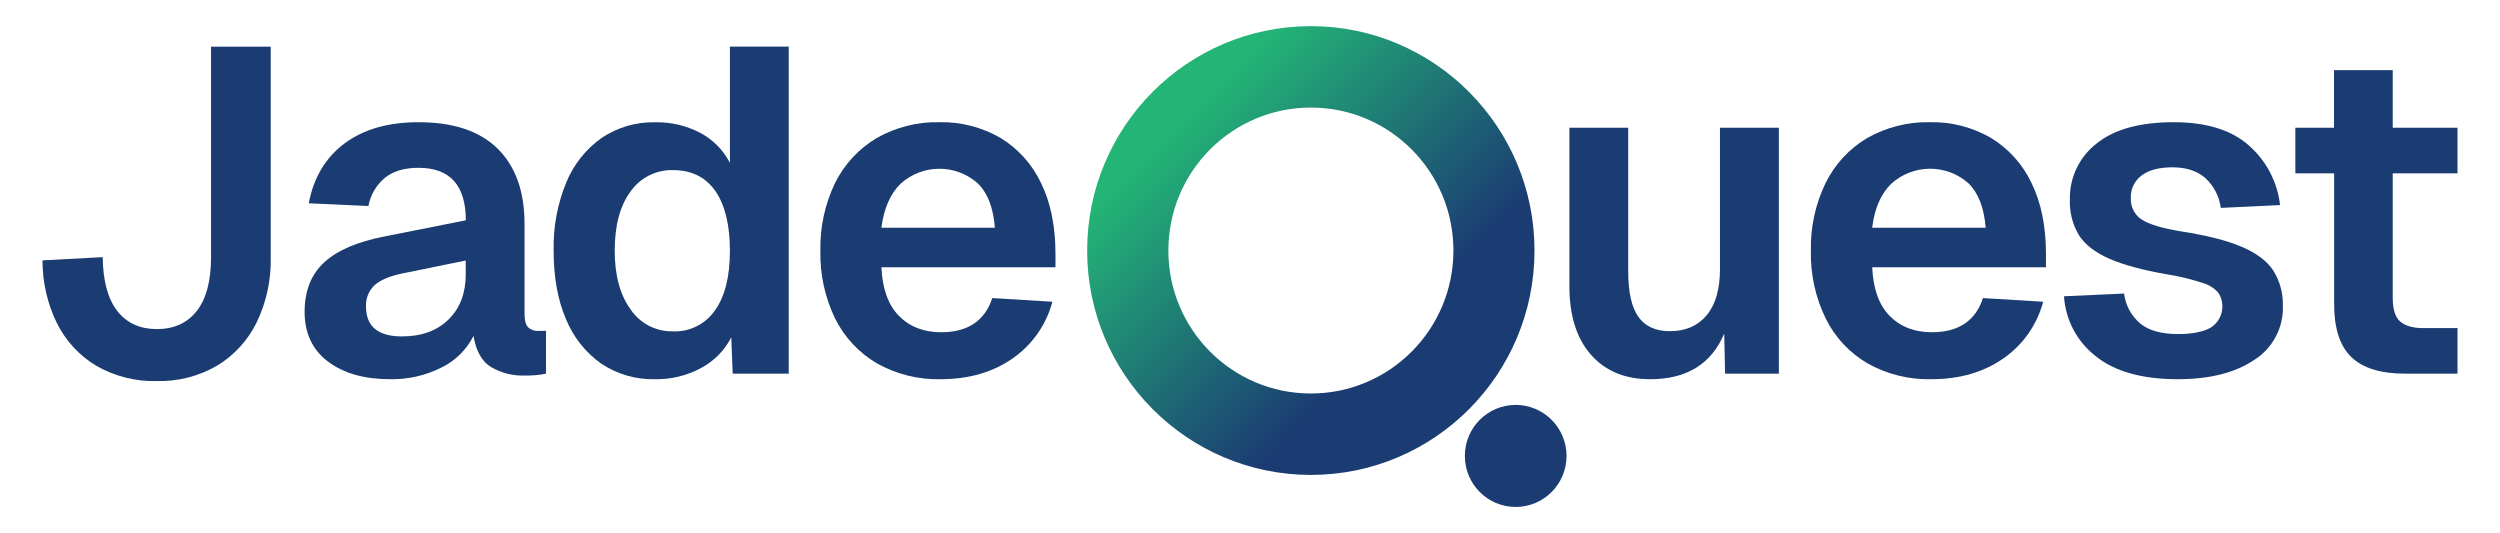
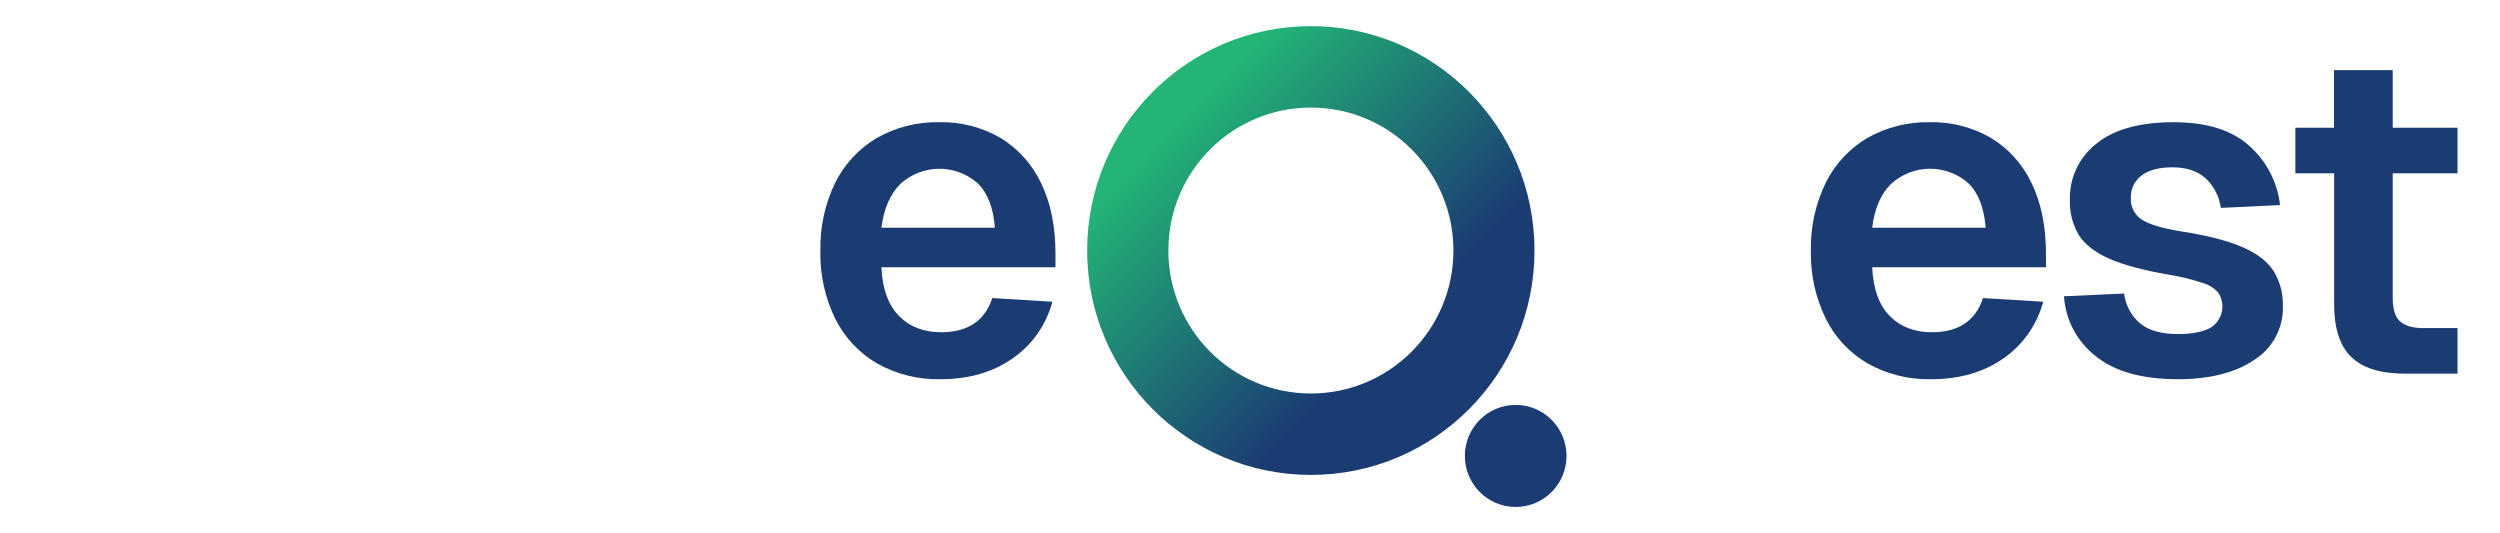
<svg xmlns="http://www.w3.org/2000/svg" width="136px" height="29px" viewBox="0 0 134 29" version="1.1">
  <defs>
    <linearGradient id="linear0" gradientUnits="userSpaceOnUse" x1="310.7" y1="4.69" x2="403.52" y2="97.51" gradientTransform="matrix(0.185,0,0,0.186,0,0.005)">
      <stop offset="0.33" style="stop-color:rgb(13.725%,70.98%,46.275%);stop-opacity:1;" />
      <stop offset="1" style="stop-color:rgb(10.588%,23.529%,45.098%);stop-opacity:1;" />
    </linearGradient>
  </defs>
  <g id="surface1">
    <path style=" stroke:none;fill-rule:nonzero;fill:url(#linear0);" d="M 70.312 1.422 C 63.59 1.422 58.141 6.887 58.141 13.629 C 58.141 20.367 63.59 25.832 70.309 25.836 C 77.031 25.836 82.477 20.371 82.477 13.629 C 82.477 6.891 77.031 1.426 70.312 1.422 Z M 70.312 21.406 C 66.027 21.406 62.559 17.926 62.559 13.629 C 62.559 9.332 66.027 5.852 70.312 5.852 C 74.594 5.852 78.066 9.332 78.066 13.629 C 78.066 17.926 74.594 21.406 70.312 21.406 Z M 70.312 21.406 " />
    <path style=" stroke:none;fill-rule:nonzero;fill:rgb(10.588%,23.529%,45.098%);fill-opacity:1;" d="M 84.219 24.801 C 84.219 23.27 82.98 22.027 81.453 22.027 C 79.926 22.027 78.688 23.27 78.688 24.801 C 78.688 26.336 79.926 27.578 81.453 27.578 C 82.98 27.578 84.219 26.336 84.219 24.801 Z M 84.219 24.801 " />
-     <path style=" stroke:none;fill-rule:nonzero;fill:rgb(10.588%,23.529%,45.098%);fill-opacity:1;" d="M 88.773 20.629 C 87.406 20.629 86.332 20.188 85.551 19.301 C 84.77 18.418 84.375 17.172 84.375 15.566 L 84.375 6.949 L 87.574 6.949 L 87.574 14.758 C 87.574 15.895 87.762 16.723 88.129 17.238 C 88.5 17.758 89.07 18.016 89.844 18.016 C 90.691 18.016 91.355 17.73 91.84 17.152 C 92.324 16.574 92.566 15.734 92.566 14.633 L 92.566 6.949 L 95.77 6.949 L 95.77 20.328 L 92.844 20.328 L 92.797 18.148 C 92.098 19.801 90.758 20.629 88.773 20.629 Z M 88.773 20.629 " />
    <path style=" stroke:none;fill-rule:nonzero;fill:rgb(10.588%,23.529%,45.098%);fill-opacity:1;" d="M 104.062 20.629 C 102.848 20.66 101.648 20.359 100.59 19.766 C 99.609 19.191 98.816 18.344 98.316 17.32 C 97.758 16.176 97.484 14.914 97.512 13.637 C 97.484 12.363 97.758 11.102 98.312 9.957 C 98.812 8.938 99.598 8.09 100.57 7.512 C 101.609 6.922 102.789 6.621 103.984 6.648 C 105.148 6.621 106.297 6.918 107.305 7.5 C 108.266 8.082 109.035 8.938 109.516 9.957 C 110.039 11.027 110.301 12.312 110.301 13.816 L 110.301 14.539 L 100.848 14.539 C 100.898 15.707 101.215 16.59 101.797 17.184 C 102.379 17.777 103.145 18.074 104.094 18.074 C 105.543 18.074 106.469 17.453 106.875 16.215 L 110.148 16.414 C 109.816 17.668 109.051 18.758 107.988 19.496 C 106.902 20.254 105.594 20.629 104.062 20.629 Z M 100.848 12.387 L 107.02 12.387 C 106.934 11.301 106.621 10.496 106.082 9.969 C 104.875 8.902 103.059 8.918 101.871 10.008 C 101.312 10.559 100.973 11.352 100.848 12.387 Z M 100.848 12.387 " />
    <path style=" stroke:none;fill-rule:nonzero;fill:rgb(10.588%,23.529%,45.098%);fill-opacity:1;" d="M 117.477 20.629 C 115.512 20.629 114.012 20.203 112.977 19.352 C 111.98 18.566 111.363 17.391 111.281 16.117 L 114.551 15.969 C 114.629 16.602 114.941 17.184 115.426 17.598 C 115.891 17.98 116.582 18.176 117.5 18.172 C 118.242 18.172 118.836 18.059 119.262 17.824 C 119.57 17.629 119.789 17.316 119.867 16.961 C 119.945 16.602 119.875 16.227 119.672 15.918 C 119.445 15.668 119.156 15.484 118.832 15.395 C 118.227 15.195 117.605 15.043 116.977 14.941 C 115.609 14.707 114.535 14.418 113.754 14.078 C 112.973 13.734 112.418 13.305 112.086 12.785 C 111.746 12.203 111.574 11.535 111.602 10.859 C 111.574 9.676 112.105 8.551 113.035 7.824 C 113.992 7.039 115.398 6.648 117.246 6.648 C 119.047 6.648 120.418 7.078 121.367 7.938 C 122.301 8.77 122.895 9.914 123.035 11.156 L 119.812 11.309 C 119.73 10.688 119.434 10.117 118.977 9.691 C 118.535 9.301 117.941 9.105 117.191 9.102 C 116.441 9.102 115.875 9.254 115.492 9.555 C 115.117 9.84 114.902 10.285 114.918 10.758 C 114.887 11.234 115.117 11.691 115.516 11.949 C 115.918 12.207 116.625 12.418 117.641 12.586 C 119.039 12.801 120.145 13.082 120.949 13.426 C 121.758 13.77 122.332 14.203 122.672 14.727 C 123.027 15.293 123.203 15.953 123.188 16.617 C 123.234 17.824 122.633 18.957 121.609 19.594 C 120.57 20.285 119.191 20.629 117.477 20.629 Z M 117.477 20.629 " />
    <path style=" stroke:none;fill-rule:nonzero;fill:rgb(10.588%,23.529%,45.098%);fill-opacity:1;" d="M 129.84 20.328 C 128.508 20.328 127.527 20.023 126.902 19.414 C 126.277 18.805 125.969 17.832 125.977 16.496 L 125.977 9.43 L 123.867 9.43 L 123.867 6.949 L 125.969 6.949 L 125.969 3.816 L 129.164 3.816 L 129.164 6.949 L 132.688 6.949 L 132.688 9.43 L 129.164 9.43 L 129.164 16.195 C 129.164 16.828 129.301 17.262 129.578 17.496 C 129.852 17.73 130.266 17.848 130.812 17.848 L 132.688 17.848 L 132.688 20.328 Z M 129.84 20.328 " />
-     <path style=" stroke:none;fill-rule:nonzero;fill:rgb(10.588%,23.529%,45.098%);fill-opacity:1;" d="M 7.535 20.73 C 6.375 20.762 5.227 20.469 4.223 19.891 C 3.305 19.336 2.562 18.527 2.086 17.559 C 1.574 16.504 1.309 15.34 1.312 14.164 L 4.586 13.988 C 4.605 15.293 4.871 16.273 5.387 16.926 C 5.902 17.578 6.617 17.902 7.535 17.902 C 8.469 17.902 9.191 17.57 9.707 16.914 C 10.223 16.254 10.48 15.281 10.48 13.992 L 10.48 2.539 L 13.727 2.539 L 13.727 13.988 C 13.758 15.223 13.492 16.449 12.953 17.559 C 12.473 18.531 11.723 19.344 10.793 19.902 C 9.801 20.473 8.676 20.758 7.535 20.73 Z M 7.535 20.73 " />
-     <path style=" stroke:none;fill-rule:nonzero;fill:rgb(10.588%,23.529%,45.098%);fill-opacity:1;" d="M 20.223 20.629 C 18.824 20.629 17.699 20.312 16.852 19.676 C 16.004 19.043 15.574 18.141 15.57 16.973 C 15.57 15.82 15.93 14.918 16.645 14.266 C 17.359 13.613 18.453 13.145 19.918 12.863 L 24.34 11.984 C 24.34 10.082 23.48 9.129 21.766 9.129 C 21 9.129 20.395 9.309 19.945 9.668 C 19.473 10.059 19.152 10.605 19.043 11.207 L 15.797 11.059 C 16.062 9.656 16.711 8.57 17.746 7.801 C 18.777 7.031 20.117 6.648 21.766 6.648 C 23.664 6.648 25.102 7.129 26.074 8.09 C 27.051 9.051 27.539 10.426 27.535 12.211 L 27.535 17.07 C 27.535 17.422 27.598 17.664 27.723 17.797 C 27.871 17.941 28.074 18.012 28.277 18 L 28.703 18 L 28.703 20.328 C 28.316 20.406 27.922 20.438 27.527 20.43 C 26.891 20.449 26.258 20.289 25.707 19.965 C 25.211 19.656 24.895 19.094 24.758 18.273 C 24.387 19.012 23.785 19.613 23.043 19.98 C 22.172 20.426 21.203 20.648 20.223 20.629 Z M 20.871 18.301 C 21.938 18.301 22.785 17.988 23.41 17.371 C 24.031 16.75 24.34 15.934 24.336 14.914 L 24.336 14.172 L 20.891 14.875 C 20.172 15.023 19.66 15.246 19.352 15.539 C 19.051 15.836 18.891 16.246 18.91 16.672 C 18.91 17.758 19.562 18.301 20.871 18.301 Z M 20.871 18.301 " />
-     <path style=" stroke:none;fill-rule:nonzero;fill:rgb(10.588%,23.529%,45.098%);fill-opacity:1;" d="M 34.637 20.629 C 33.594 20.656 32.57 20.359 31.699 19.777 C 30.848 19.172 30.184 18.332 29.789 17.359 C 29.34 16.316 29.117 15.078 29.117 13.641 C 29.086 12.371 29.32 11.109 29.801 9.934 C 30.199 8.957 30.867 8.113 31.727 7.504 C 32.586 6.926 33.602 6.629 34.637 6.652 C 35.492 6.633 36.34 6.832 37.098 7.23 C 37.785 7.594 38.348 8.164 38.707 8.859 L 38.707 2.535 L 41.906 2.535 L 41.906 20.328 L 38.859 20.328 L 38.781 18.352 C 38.418 19.062 37.84 19.648 37.133 20.023 C 36.367 20.434 35.508 20.645 34.637 20.629 Z M 35.609 18.027 C 36.516 18.062 37.379 17.633 37.895 16.883 C 38.438 16.125 38.707 15.043 38.707 13.641 C 38.707 12.234 38.441 11.148 37.91 10.383 C 37.375 9.629 36.609 9.254 35.609 9.254 C 34.695 9.23 33.828 9.668 33.301 10.418 C 32.727 11.195 32.441 12.27 32.441 13.637 C 32.441 14.977 32.73 16.039 33.305 16.832 C 33.82 17.598 34.691 18.047 35.609 18.023 Z M 35.609 18.027 " />
    <path style=" stroke:none;fill-rule:nonzero;fill:rgb(10.588%,23.529%,45.098%);fill-opacity:1;" d="M 50.172 20.629 C 48.961 20.66 47.762 20.359 46.703 19.766 C 45.723 19.191 44.93 18.34 44.426 17.32 C 43.875 16.176 43.598 14.914 43.629 13.637 C 43.602 12.363 43.875 11.102 44.426 9.957 C 44.93 8.938 45.715 8.09 46.688 7.512 C 47.727 6.922 48.902 6.621 50.098 6.648 C 51.262 6.621 52.41 6.918 53.422 7.5 C 54.383 8.082 55.152 8.938 55.633 9.957 C 56.156 11.027 56.418 12.312 56.418 13.816 L 56.418 14.539 L 46.949 14.539 C 47 15.707 47.32 16.59 47.902 17.184 C 48.484 17.777 49.25 18.074 50.199 18.074 C 51.648 18.074 52.574 17.453 52.98 16.215 L 56.25 16.414 C 55.918 17.668 55.152 18.758 54.09 19.496 C 53.004 20.254 51.699 20.629 50.172 20.629 Z M 46.949 12.387 L 53.121 12.387 C 53.039 11.301 52.727 10.496 52.184 9.969 C 50.977 8.902 49.164 8.922 47.977 10.008 C 47.426 10.559 47.082 11.352 46.949 12.387 Z M 46.949 12.387 " />
  </g>
</svg>